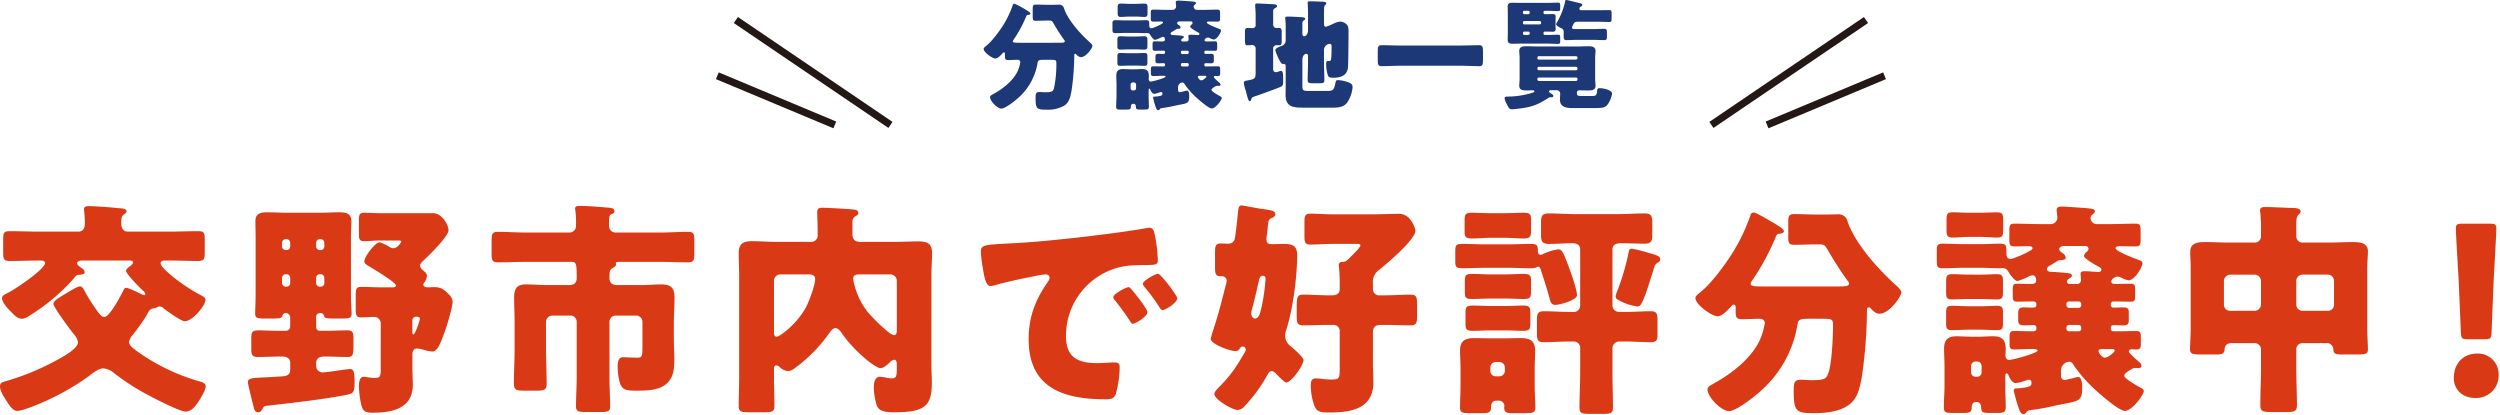
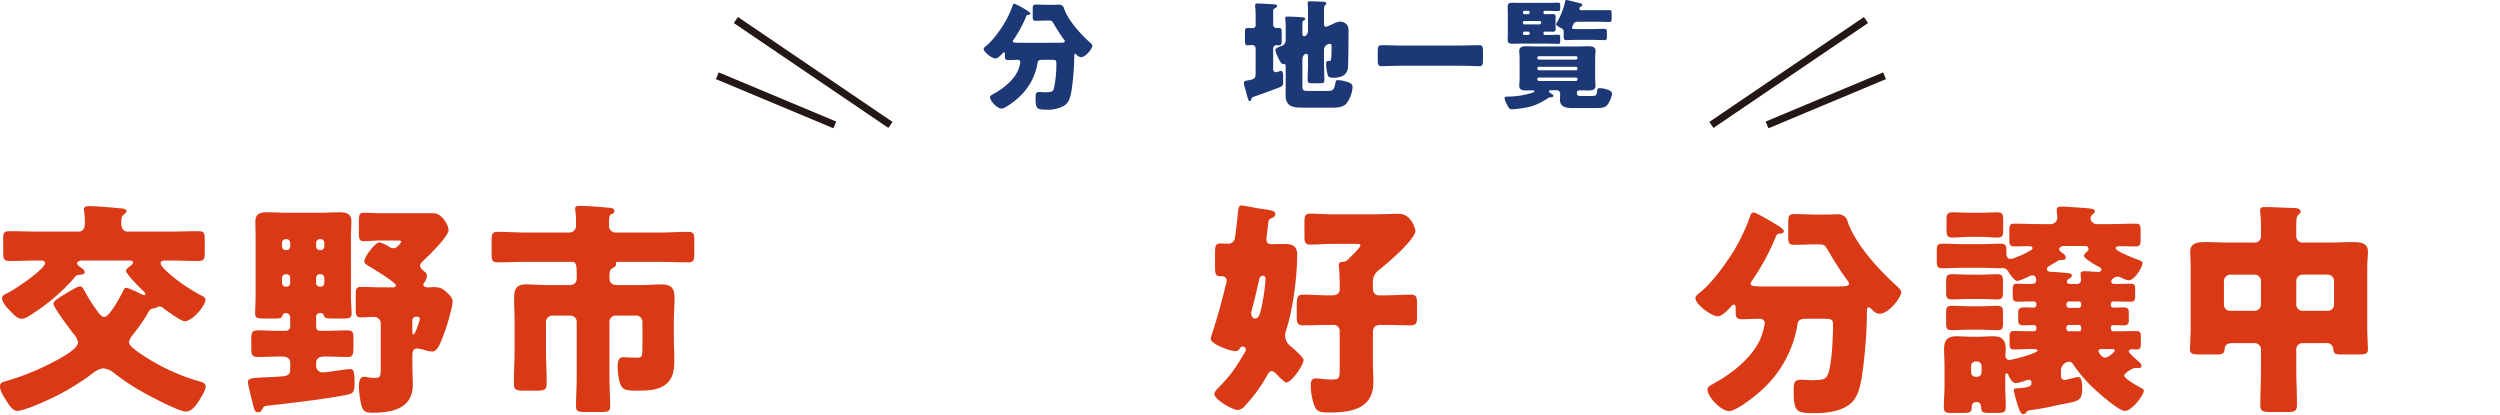
<svg xmlns="http://www.w3.org/2000/svg" id="レイヤー_1" data-name="レイヤー 1" viewBox="0 0 771 128" width="771" height="128" preserveAspectRatio="xMinYMid">
  <defs>
    <style>.cls-1{fill:#da3915;}.cls-2{fill:#1c3876;}.cls-3{fill:#fff;stroke:#231815;stroke-miterlimit:10;stroke-width:2.251px;}</style>
  </defs>
  <path class="cls-1" d="M25.4,80.345c-.562,0-1.614.14-1.614.842,0,.631.983,1.192,1.473,1.543a1.509,1.509,0,0,1,.843,1.263c0,.632-.912.7-1.9.772-.631.07-.982.491-1.4,1.052A59.9,59.9,0,0,1,9.121,97.323a4.915,4.915,0,0,1-2.246.983c-1.262,0-1.964-.562-3.647-2.316-.913-.912-2.6-2.736-2.6-4,0-.912.842-1.193,1.965-1.754,2.666-1.4,11.3-7.3,11.3-9.121,0-.561-.632-.771-1.123-.771h-.631c-3.017,0-6.034.14-9.121.14-1.824,0-2.035-.561-2.035-2.6V73.96c0-2.1.141-2.666,2.035-2.666,3.017,0,6.1.141,9.121.141h12c1.684,0,2.034-1.334,2.034-2.667a28.427,28.427,0,0,0-.21-3.508c0-.21-.07-.491-.07-.631,0-1.052.912-1.052,1.684-1.052,1.684,0,6.525.35,8.349.561.21,0,.491.07.7.07,1.262.07,2.385.14,2.385.982,0,.351-.351.632-.912,1.053-.632.421-.7,1.262-.7,2.666,0,1.333.562,2.526,2.035,2.526H51.988c3.017,0,6.1-.141,9.121-.141,1.894,0,2.035.631,2.035,2.736v3.649c0,2.175-.141,2.806-2.035,2.806-3.017,0-6.1-.14-9.121-.14H50.8c-.562,0-1.263.14-1.263.842,0,.912,2.034,2.666,3.087,3.578a2.966,2.966,0,0,1,.491.421,55.739,55.739,0,0,0,9.4,6.174c.421.281.841.491.841,1.122,0,1.754-4,6.595-6.384,6.595-1.123,0-5.332-3.087-6.385-3.858a1.929,1.929,0,0,0-1.333-.7,1.412,1.412,0,0,0-.772.211,2.668,2.668,0,0,1-1.052.35c-.982.141-1.333.421-2.175,2.105a58.138,58.138,0,0,1-4.28,6.034,5.028,5.028,0,0,0-1.192,2.245c0,1.052,1.543,2.175,2.315,2.736a62.685,62.685,0,0,0,19.083,9.331c.983.281,2.245.492,2.245,1.684,0,1.053-1.262,3.087-1.823,4-.913,1.474-2.316,3.719-4.351,3.719-2.1,0-12.488-5.473-14.874-6.946a70.1,70.1,0,0,1-7.085-4.841,6.155,6.155,0,0,0-3.368-1.543c-1.333,0-2.877,1.122-4.069,2.034a3.812,3.812,0,0,1-.632.491,75.834,75.834,0,0,1-13.541,7.718c-1.754.772-6.665,2.876-8.349,2.876-1.333,0-2.385-1.613-3.017-2.595C1.473,122.792,0,120.757,0,119.143c0-.912.561-1.263,1.4-1.473a78.408,78.408,0,0,0,16.628-6.876c1.614-.912,6.034-3.3,6.034-5.262a5.208,5.208,0,0,0-1.333-2.526c-.982-1.193-6.245-8.278-6.245-9.261s1.4-1.754,4.421-3.578c2.385-1.4,3.087-1.824,3.788-1.824.561,0,.842.351,1.4,1.4a48.858,48.858,0,0,0,2.876,4.7c1.473,2.105,2.175,3.3,3.227,3.3,1.614,0,4.982-6.454,5.754-7.928.21-.491.42-1.052.981-1.052.7,0,4,1.613,4.842,2.034a2.2,2.2,0,0,0,.631.211c.281,0,.421-.07.421-.351a1.454,1.454,0,0,0-.631-.912c-.912-.842-5.332-5.262-5.332-6.244,0-.421.561-.842.841-1.123.421-.28,1.333-.912,1.333-1.473,0-.491-.7-.561-1.052-.561Z" />
  <path class="cls-1" d="M78.832,73.118c0-1.614-.07-3.227-.07-4.841,0-2.6,1.754-2.806,3.859-2.806,1.964,0,3.858.14,5.753.14H98.757c1.895,0,3.789-.14,5.683-.14,2.105,0,3.929.21,3.929,2.806,0,1.614-.14,3.227-.14,4.841V91.009c0,2.034.21,4.841.21,5.683,0,1.4-.7,1.543-3.017,1.543h-1.964c-3.087,0-3.3-.069-3.578-.982a1.089,1.089,0,0,0-1.193-.7A1.125,1.125,0,0,0,97.5,97.674V100.9a1.108,1.108,0,0,0,1.122,1.123h1.544c2.315,0,4.63-.14,6.945-.14,1.754,0,1.9.772,1.9,2.595v1.544c0,3.579-.141,4.069-1.9,4.069-2.315,0-4.63-.14-6.945-.14-1.053,0-2.666.14-2.666,2.035v.912a2.007,2.007,0,0,0,1.964,1.964c.491,0,3.789-.421,4.561-.561.42-.07,3.507-.491,3.928-.491,1.263,0,1.4,1.263,1.4,4.21,0,2.876-.351,3.3-2.316,3.718-6.454,1.333-17.61,2.6-24.415,3.368-1.193.14-1.263.21-1.754,1.122-.281.562-.562.912-1.263.912-.982,0-1.123-.7-1.4-1.683-.281-1.123-1.755-6.876-1.755-7.578,0-1.263,1.123-1.333,6.245-1.543,1.263-.07,2.736-.141,4.49-.281,1.193-.07,2.315-.491,2.315-1.964v-2.175c0-1.614-1.333-1.965-2.6-1.965-2.525,0-4.981.14-7.437.14-1.683,0-1.964-.7-1.964-2.385v-3.3c0-2.176.351-2.526,2.456-2.526,1.333,0,3.3.14,6.384.14h1.824a1.332,1.332,0,0,0,1.333-1.333V97.955a1.348,1.348,0,0,0-1.333-1.4.91.91,0,0,0-.982.631c-.421,1.052-.561,1.052-3.648,1.052H81.638c-2.245,0-2.947-.14-2.947-1.543,0-.983.141-3.929.141-5.683Zm9.542,4A1.106,1.106,0,0,0,89.5,76V74.872a1.108,1.108,0,0,0-1.122-1.122h-.281a1.153,1.153,0,0,0-1.122,1.122V76a1.153,1.153,0,0,0,1.122,1.122Zm-.281,7.437a1.208,1.208,0,0,0-1.122,1.123v1.614a1.153,1.153,0,0,0,1.122,1.122h.281A1.108,1.108,0,0,0,89.5,87.291V85.677a1.152,1.152,0,0,0-1.122-1.123Zm10.8-7.437A1.109,1.109,0,0,0,100.021,76V74.872A1.109,1.109,0,0,0,98.9,73.75h-.28A1.108,1.108,0,0,0,97.5,74.872V76a1.106,1.106,0,0,0,1.122,1.122Zm-.28,7.437A1.152,1.152,0,0,0,97.5,85.677v1.614a1.108,1.108,0,0,0,1.122,1.122h.28a1.109,1.109,0,0,0,1.124-1.122V85.677A1.155,1.155,0,0,0,98.9,84.554Zm22.451,4.07c.351,0,1.053-.071,1.053-.562,0-.982-7.157-5.262-8.35-5.963-.561-.351-1.4-.772-1.4-1.544,0-1.333,3.3-5.823,4.7-5.823a10.57,10.57,0,0,1,2.877,1.333,2.608,2.608,0,0,0,1.4.491c1.193,0,2.385-1.754,2.385-2.035,0-.351-.561-.351-.772-.351H117.49c-2.034,0-3.929.211-5.192.211-1.473,0-1.613-.7-1.613-2.385V68.137c0-1.825.14-2.526,1.613-2.526,1.333,0,3.368.14,5.192.14h16.137c2.6,0,4.7,3.579,4.7,5.262,0,1.824-5.894,7.648-7.437,9.051-.492.491-1.333,1.123-1.333,1.894s.982,1.474,1.473,1.895a1.685,1.685,0,0,1,.632,1.192,3.911,3.911,0,0,1-.7,1.965,1.663,1.663,0,0,0-.421.772c0,.35.421.842,1.333.842.631,0,1.263-.071,1.964-.071,2.175,0,3.017.632,4.491,2.176a3.343,3.343,0,0,1,1.262,2.245c0,1.613-1.754,7.577-2.455,9.4-1.333,3.578-2.175,6.034-3.859,6.034a11.15,11.15,0,0,1-2.736-.562,6.455,6.455,0,0,0-1.965-.35c-1.122,0-1.4.982-1.4,1.964v3.789c0,1.753.14,3.508.14,5.332,0,7.437-6.314,8.7-12.418,8.7-2.456,0-3.087-.562-3.578-2.877a28.337,28.337,0,0,1-.631-5.4c0-.982.21-2.807,1.473-2.807a5.449,5.449,0,0,1,1.122.141c.562.07,1.544.21,2.105.21,1.965,0,2.035-.28,2.035-3.367V99.709a2.008,2.008,0,0,0-1.964-1.965c-1.4,0-2.737.141-4.07.141-1.543,0-1.684-.7-1.684-2.737V91.079c0-1.894.141-2.6,1.684-2.6,2.035,0,4.21.141,6.595.141Zm6.1,13.47c0,.562,0,1.052.351,1.052.491,0,1.964-4.209,1.964-4.84,0-.562-.631-.632-1.052-.632a1.16,1.16,0,0,0-1.263,1.193Z" />
  <path class="cls-1" d="M197.782,87.922c2.034,0,4.139-.211,6.174-.211,2.946,0,4.069,1.053,4.069,4.07,0,2.595-.211,5.121-.211,7.718v4.911c0,2.1.141,4.139.141,6.244,0,3.087-.141,6.034-2.877,8.068-2.385,1.754-6.034,1.754-8.91,1.754-3.3,0-4.42-.281-5.122-2.806a20.392,20.392,0,0,1-.561-4.631c0-1.192.14-2.876,1.684-2.876.21,0,2.947.14,4.42.14s1.543-.561,1.543-3.859V99.288a1.962,1.962,0,0,0-1.964-1.965h-6.244a1.919,1.919,0,0,0-1.965,1.965v17.119c0,2.947.211,5.964.211,8.91,0,1.614-.7,1.754-3.228,1.754H180.8c-2.245,0-3.157-.14-3.157-1.684,0-3.016.21-6.033.21-8.98V99.288a1.919,1.919,0,0,0-1.964-1.965h-5.543a1.962,1.962,0,0,0-1.964,1.965v8.279c0,3.578.21,7.156.21,10.734,0,1.965-.772,2.175-3.157,2.175h-3.789c-2.385,0-3.157-.21-3.157-2.175,0-3.578.211-7.156.211-10.734V99.5c0-2.6-.141-5.192-.141-7.789,0-2.666.842-4,3.648-4,2.246,0,4.421.211,6.6.211h6.735c1.4,0,2.315-.631,2.315-2.105,0-4.139-.07-5.051-1.473-5.051H161.93c-2.806,0-5.683.14-8.49.14-1.613,0-1.824-.7-1.824-2.6v-4c0-2.105.141-2.807,1.965-2.807,2.806,0,5.543.211,8.349.211H175.4a2.046,2.046,0,0,0,2.245-2.175v-.351a29.7,29.7,0,0,0-.21-4.35,1.178,1.178,0,0,1-.071-.491c0-.842.912-.842,1.473-.842,2.386,0,5.754.281,8.139.492.772.069,2.526,0,2.526,1.122,0,.631-.631.842-1.053.982-.631.281-.631,1.474-.631,3.087v.351a2.046,2.046,0,0,0,2.245,2.175h13.751c2.737,0,5.543-.211,8.35-.211,1.824,0,1.964.7,1.964,2.807V78.1c0,2.034-.14,2.806-1.824,2.806-2.877,0-5.683-.14-8.49-.14H190.7c-.28,0-.771,0-.771.421,0,.14.07.21.07.351,0,.561-.632.841-1.053,1.122-.841.491-.982.842-.982,3.087,0,1.544.913,2.175,2.386,2.175Z" />
-   <path class="cls-1" d="M238.692,116.477c0,2.947.141,5.823.141,8.77,0,1.754-.772,1.894-3.368,1.894h-4.42c-2.385,0-3.227-.14-3.227-1.894,0-2.876.14-5.823.14-8.77V85.116c0-2.386-.14-4.771-.14-7.157,0-2.876,1.543-3.578,4.069-3.578s4.981.21,7.507.21h10.454a2.019,2.019,0,0,0,2.315-2.315v-.561c0-2.666-.14-5.823-.14-6.315,0-1.122.631-1.333,1.614-1.333,1.192,0,9.26.422,10.1.632a1.057,1.057,0,0,1,.982.982c0,.491-.421.772-.842.983-.983.561-.983,1.192-.983,2.315v3.157c0,1.614.7,2.455,2.386,2.455h10.594c2.456,0,4.912-.14,7.367-.14,2.6,0,4.21.562,4.21,3.508,0,2.386-.211,4.771-.211,7.157V112.2c0,1.895.14,3.859.14,5.753,0,7.016-1.894,9.191-11.365,9.191-1.895,0-4.7,0-5.543-1.894a18.862,18.862,0,0,1-.982-5.893c0-1.263.28-3.158,1.894-3.158.982,0,2.456.492,3.718.492,1.333,0,1.474-.913,1.474-2.877v-1.4c0-.561-.07-1.473-.772-1.473a2.257,2.257,0,0,0-1.4.841c-.7.632-1.894,1.754-2.877,1.754-1.543,0-8.138-5.192-12.137-11.085-.421-.561-.983-1.263-1.754-1.263-.842,0-1.544,1.052-2.035,1.754a46.931,46.931,0,0,1-10.664,10.734,3.42,3.42,0,0,1-1.9.772,4.176,4.176,0,0,1-2.455-1.122,1.824,1.824,0,0,0-1.123-.632c-.7,0-.772.562-.772,1.193Zm1.965-31.852a1.961,1.961,0,0,0-1.965,1.964v15.856c0,.632.071,1.4.842,1.4.912,0,6.245-3.859,9.121-9.261.912-1.824,2.737-6.595,2.737-8.559,0-1.333-1.333-1.4-2.1-1.4Zm35.922,1.964a2.008,2.008,0,0,0-1.965-1.964h-9.261c-1.052,0-2.245,0-2.245,1.4a19.779,19.779,0,0,0,.842,3.368,21.844,21.844,0,0,0,3.859,7.085c1.052,1.263,6.524,6.876,7.858,6.876.842,0,.912-.842.912-1.544Z" />
-   <path class="cls-1" d="M302.5,77.749c0-2.175.772-2.246,8.49-2.666,1.4-.07,3.017-.141,4.981-.281,8.84-.561,29.187-2.877,37.746-4.49a2.64,2.64,0,0,1,.7-.07c1.263,0,1.473.982,1.754,2.315a49.091,49.091,0,0,1,.912,7.788c0,1.333-.772,1.333-3.789,1.4-3.718.07-6.454,0-10.033,1.263A21.8,21.8,0,0,0,328.743,103.5c0,6.665,3.508,8.489,9.682,8.489,1.754,0,4.07-.211,5.052-.211,1.333,0,1.824.211,1.824,1.544a31.76,31.76,0,0,1-1.193,8.208c-.561,1.4-1.543,1.614-3.017,1.614-12.979,0-23.854-3.368-23.854-18.522,0-7.016,2.1-12.208,6.034-17.891a1.978,1.978,0,0,0,.421-1.052c0-.632-.491-1.052-1.263-1.052a25.059,25.059,0,0,0-3.789.631c-3.718.7-8.559,1.754-12.207,2.806a4.757,4.757,0,0,1-.983.141c-1.473,0-1.964-3.158-2.315-5.332A38.134,38.134,0,0,1,302.5,77.749ZM349.09,89.4c.911,1.052,4.77,5.823,4.77,6.875,0,1.4-3.788,3.578-4.49,3.578-.35,0-.491-.21-1.4-1.614-1.333-2.034-2.736-3.859-4.279-5.823a1.2,1.2,0,0,1-.352-.771c0-.983,3.93-3.088,4.7-3.088C348.388,88.553,348.809,89.044,349.09,89.4Zm13.961,2.595c0,1.4-3.718,3.649-4.49,3.649-.491,0-.842-.632-1.052-.983a54.753,54.753,0,0,0-4.49-6.1,2.2,2.2,0,0,1-.562-1.052c0-.912,3.859-3.087,4.7-3.087C357.93,84.414,363.051,91.079,363.051,91.991Z" />
  <path class="cls-1" d="M396.609,101.954a5,5,0,0,0-.28,1.473,4.161,4.161,0,0,0,1.824,3.438c1.333,1.123,3.859,3.438,3.859,4.139,0,1.614-3.719,6.946-5.332,6.946-.562,0-2.737-2.245-3.228-2.806-.35-.281-.771-.7-1.263-.7-.7,0-1.122.772-1.4,1.333a46.777,46.777,0,0,1-6.806,9.332,3.186,3.186,0,0,1-2.314,1.333c-1.544,0-7.157-3.228-7.157-4.912,0-.7.842-1.543,1.333-2.034,3.929-4,5.262-6.1,8.069-10.875a1.475,1.475,0,0,0,.28-.772.943.943,0,0,0-.912-.982c-.632,0-.912.561-1.123.912a1.536,1.536,0,0,1-1.192.491c-1.754,0-7.578-2.175-7.578-3.789,0-.21.491-1.823.632-2.314,1.544-4.351,3.648-12.769,4-14.243a6.032,6.032,0,0,0,.281-1.263,1.4,1.4,0,0,0-1.263-1.473H376.4c-1.543,0-1.683-.842-1.683-2.807v-4.42c0-2.105.14-2.876,1.823-2.876.7,0,1.895.07,2.456.07a1.97,1.97,0,0,0,1.754-1.333c.211-.632.842-6.174.913-7.156.28-2.666.35-3.3,1.192-3.3.631,0,5.052.912,6.244,1.052,3.3.421,4.21.7,4.21,1.614,0,.632-.562.982-1.053,1.193-.982.421-1.052.631-1.262,2.6-.071.771-.141,1.754-.351,3.087a3.42,3.42,0,0,0-.07.842c0,1.333.631,1.543,1.824,1.543,1.122,0,2.245-.07,3.437-.07,2.6,0,4.21.421,4.21,3.438C400.047,85.326,398.714,95.64,396.609,101.954Zm-7.156-16.909c-.912,0-1.122.983-1.263,1.754-.631,2.877-1.333,5.824-2.105,8.7a3.186,3.186,0,0,0-.21,1.123c0,.631.351,1.613,1.123,1.613,1.4,0,1.683-2.034,1.964-3.087a58.374,58.374,0,0,0,1.333-9.12C390.3,85.466,390.084,85.045,389.453,85.045Zm37.676,6.034c2.666,0,5.262-.21,7.858-.21,1.894,0,2.034.841,2.034,2.946v3.579c0,2.1-.14,2.946-1.964,2.946-2.666,0-5.262-.14-7.928-.14h-1.053c-1.683,0-2.666.421-2.666,2.315V112.2c0,1.895.141,3.789.141,5.683,0,8.279-6.947,9.331-13.612,9.331-2.805,0-3.858-.28-4.56-2.034a18,18,0,0,1-1.122-6.385c0-1.192.21-2.1,1.613-2.1a14.786,14.786,0,0,1,1.754.14,21.859,21.859,0,0,0,3.018.21c2.455,0,2.525-.35,2.525-3.788V102.375a1.931,1.931,0,0,0-2.175-2.175H409.8c-2.6,0-5.263.14-7.859.14-1.894,0-2.034-.841-2.034-2.946V95.569c0-3.859,0-4.7,2.034-4.7,2.6,0,5.262.21,7.859.21h1.052c1.262,0,2.315-.491,2.315-1.894V87.5c0-1.543-.07-3.508-.21-4.981a2.4,2.4,0,0,1-.07-.7c0-.842.491-1.052,1.262-1.052.913,0,1.263-.421,2.737-1.9.491-.491,2.666-2.6,2.666-3.157,0-.491-.351-.491-1.965-.491h-6.595c-2.386,0-4.7.211-6.876.211-1.613,0-1.824-.7-1.824-2.6V68.628c0-1.964.141-2.736,1.824-2.736,2.106,0,4.49.21,6.876.21h11.927c2.736,0,5.4-.14,8.139-.14a4.354,4.354,0,0,1,3.929,1.824,7.886,7.886,0,0,1,1.543,3.3c0,2.807-8.91,10.314-11.3,12.209a4.523,4.523,0,0,0-1.824,4.069v1.754a1.907,1.907,0,0,0,2.175,1.964Z" />
-   <path class="cls-1" d="M479.679,94.026c-1.193,0-1.473-.842-1.754-1.824-.842-3.228-1.684-5.683-2.666-8.77-.14-.492-.351-1.193-.912-1.193a1.038,1.038,0,0,0-.631.281,5.637,5.637,0,0,1-1.895.21c-2.245,0-4.49-.14-6.805-.14H458.14c-2.385,0-4.771.14-7.086.14-1.965,0-2.245-.421-2.245-2.035V77.468c0-1.824.28-2.245,2.174-2.245,2.386,0,4.772.14,7.157.14h6.876c2.385,0,4.7-.14,7.015-.14,1.615,0,2.245.211,2.245,1.894v.351c0,.772.421,1.123.843,1.123a2.2,2.2,0,0,0,.842-.281,15.569,15.569,0,0,1,4.56-1.4c1.193,0,1.614.842,3.438,5.823.631,1.614,2.385,6.735,2.385,8.279C486.344,92.623,480.942,94.026,479.679,94.026Zm-9.541,33.4H466.56c-1.685,0-2.667-.14-2.667-1.754,0-.14.07-.351.07-.491a1.707,1.707,0,0,0-1.754-1.614h-.7c-1.4,0-1.684,1.123-1.684,2.245,0,1.474-1.123,1.614-2.526,1.614h-3.649c-2.666,0-3.367-.14-3.367-1.754,0-2.175.14-4.42.14-6.6V113.53c0-1.894-.14-3.859-.14-5.4,0-3.017,1.543-3.859,4.35-3.859,1.754,0,3.508.07,5.262.07h4c1.684,0,3.438-.07,5.122-.07,2.877,0,4.42.842,4.42,3.929,0,1.684-.14,3.438-.14,5.332v5.543c0,2.315.21,4.841.21,6.525S472.733,127.422,470.138,127.422Zm2.034-56.479c0,1.965-.21,2.6-2.316,2.6-1.753,0-3.788-.21-5.963-.21h-4c-2.105,0-4.139.21-5.893.21-1.824,0-2.315-.421-2.315-1.894V67.926c0-1.824.28-2.315,2.315-2.315,1.754,0,3.788.14,5.893.14h4c2.175,0,4.21-.14,5.963-.14,2.106,0,2.316.561,2.316,2.386Zm0,18.733c0,2.034-.21,2.526-2.316,2.526-1.753,0-3.858-.14-5.893-.14h-4.069c-2.035,0-4.07.14-5.824.14-1.964,0-2.314-.351-2.314-2.035V86.8c0-1.824.21-2.315,2.245-2.315,1.964,0,3.929.141,5.893.141h4.069c2.035,0,4.069-.141,5.893-.141,2.106,0,2.316.561,2.316,2.315Zm-.21,9.892c0,1.965-.211,2.456-2.245,2.456-1.824,0-3.719-.14-5.754-.14h-4c-2.034,0-3.929.14-5.753.14-1.965,0-2.245-.421-2.245-2.245V96.622c0-1.894.211-2.386,2.245-2.386,1.613,0,3.648.14,5.753.14h4c2.1,0,4.14-.14,5.754-.14,2.034,0,2.245.561,2.245,2.386ZM464.1,113.32a1.708,1.708,0,0,0-1.684-1.684H461.3a1.708,1.708,0,0,0-1.684,1.684v1.052a1.663,1.663,0,0,0,1.684,1.684h1.123a1.708,1.708,0,0,0,1.684-1.684Zm47.077-10.033c0,1.684-.421,2.245-2.1,2.245-2.6,0-5.192-.21-7.788-.21h-2.034a2.1,2.1,0,0,0-1.965,1.894v7.577c0,3.579.141,7.227.141,10.875,0,1.824-.7,1.964-3.087,1.964H490.2c-2.315,0-3.087-.14-3.087-1.894,0-3.648.21-7.3.21-10.945v-7.577a1.947,1.947,0,0,0-1.964-1.894h-1.473c-2.6,0-5.192.21-7.859.21-1.683,0-2.034-.7-2.034-2.455V98.586c0-1.894.351-2.6,2.105-2.6,2.6,0,5.192.211,7.788.211h1.683a1.926,1.926,0,0,0,1.754-1.965V76.977c0-1.474-1.052-1.964-2.385-1.964-2.385,0-4.771.21-7.156.21-2.105,0-2.526-.7-2.526-2.666V68.628c0-2.035.35-2.806,2.386-2.806,2.666,0,5.332.21,8,.21h13.541c2.666,0,5.332-.21,8-.21,2.174,0,2.385.842,2.385,3.087v3.157c0,2.245-.211,3.087-2.385,3.087-2.386,0-4.841-.14-7.3-.14-1.333,0-2.6.35-2.6,1.964v17.33a2.037,2.037,0,0,0,1.9,1.894h2.1c2.6,0,5.263-.211,7.929-.211,1.683,0,1.964.842,1.964,2.666Zm.211-22.381a2.36,2.36,0,0,0-1.194,1.473c-.491,1.4-2.666,8.981-3.858,11.016-.351.561-.562,1.122-1.333,1.122a15.987,15.987,0,0,1-6.315-2.245,1.152,1.152,0,0,1-.421-.982A10.005,10.005,0,0,1,498.9,89.4a73.042,73.042,0,0,0,3.368-11.577c.14-.7.21-1.123,1.052-1.123a48.334,48.334,0,0,1,5.472,1.4c2.246.631,3.227.912,3.227,1.894A1,1,0,0,1,511.392,80.906Z" />
  <path class="cls-1" d="M566.3,88.343c3.016,0,3.929-.07,3.929-.912a1.388,1.388,0,0,0-.421-.842,103.487,103.487,0,0,1-6.105-9.472c-.912-1.473-1.052-1.754-2.806-1.754h-.561c-2.315,0-4.631.14-6.946.14-1.754,0-1.894-.561-1.894-2.595v-4.28c0-2.175.21-2.6,2.105-2.6,2.245,0,4.49.14,6.735.14H563c1.263,0,2.525-.07,3.719-.07a2.84,2.84,0,0,1,3.087,2.245c2.384,7.016,9.822,15.085,15.154,19.856.561.491,1.4,1.333,1.4,1.964,0,1.333-3.719,6.595-6.735,6.595-1.123,0-1.895-.842-2.666-1.614-.141-.14-.281-.351-.562-.351-.561,0-.631.492-.631.983a145.16,145.16,0,0,1-1.614,20.7c-.632,3.368-1.333,6.806-4.42,8.7-2.947,1.894-7.016,2.245-10.383,2.245-5.614,0-6.174-.631-6.174-7.227,0-2.595.491-3.087,2.384-3.087.7,0,2.527.141,3.018.141,4,0,4.7-.351,5.332-2.315,1.053-3.158,1.4-11.086,1.4-14.664,0-1.964-.421-1.964-3.859-1.964h-4.139c-1.755,0-2.736.21-2.947,1.613a34.647,34.647,0,0,1-11.015,20.347c-1.753,1.684-7.858,6.525-10.1,6.525-2.455,0-6.665-4.42-6.665-6.666,0-.842.982-1.333,1.824-1.753a1.452,1.452,0,0,1,.421-.281c5.473-3.017,11.717-7.928,14.172-13.822a22.125,22.125,0,0,0,1.264-4.56c0-1.053-.773-1.4-1.685-1.4-1.754,0-3.578.14-5.332.14-1.543,0-1.964-.491-1.964-2.035V95.5c0-.982,0-1.543-.561-1.543a1.038,1.038,0,0,0-.842.561c-.912.982-2.737,3.017-4.14,3.017-1.894,0-6.876-3.648-6.876-5.613,0-.7.773-1.123,1.193-1.544,3.648-2.736,8.49-9.4,10.875-13.4a58.112,58.112,0,0,0,4.911-10.594,1,1,0,0,1,1.052-.842c.7,0,5.4,2.806,6.455,3.438.631.351,2.806,1.613,2.806,2.315,0,.631-.912.772-1.4.772-.562.07-.773.14-1.194,1.192a72.689,72.689,0,0,1-7.3,13.4,1.461,1.461,0,0,0-.351.842c0,.842,1.123.842,5.332.842Z" />
  <path class="cls-1" d="M655.114,115.846c0,.912,3.929,3.087,4.771,3.578.7.35,1.263.631,1.263,1.122,0,1.263-3.648,6.174-5.823,6.174-1.894,0-8.068-5.472-9.612-6.946a44.129,44.129,0,0,1-6.1-7.016c-.351-.631-.7-1.192-1.544-1.192a2.7,2.7,0,0,0-2.455,2.6v1.964a1.113,1.113,0,0,0,1.193,1.053c.21,0,2.877-.632,3.3-.772a3.513,3.513,0,0,1,.841-.14c1.193,0,1.193,2.666,1.193,3.507,0,4.351-1.4,3.859-8.069,5.263a71.894,71.894,0,0,1-7.577,1.4c-1.052.14-1.192.21-1.544.7a1.119,1.119,0,0,1-.982.562c-.49,0-.842-.421-1.192-1.263a47.209,47.209,0,0,1-1.754-6.034c0-.421.35-.632.912-.632a19.21,19.21,0,0,0,2.666-.28c1.333-.211,1.894-.561,1.894-1.193v-.421a.765.765,0,0,0-.7-.772,4.719,4.719,0,0,0-1.333.351,13.66,13.66,0,0,1-2.806.7c-.982,0-1.753-1.333-2.105-2.105-.07-.281-.351-.912-.7-.912-.421,0-.421.842-.421,1.193V119c0,2.315.141,4.42.141,6.525,0,1.683-.632,1.824-2.737,1.824H613.72c-2.455,0-2.666-.211-2.737-1.824-.069-.912-.491-1.544-1.4-1.544-1.474,0-1.474,1.053-1.544,2.105-.07,1.122-.912,1.263-2.456,1.263h-3.718c-1.754,0-2.385-.141-2.385-1.824,0-2.175.21-4.35.21-6.525v-5.964c0-1.754-.14-4-.14-5.4,0-2.806,1.122-3.929,3.858-3.929,1.544,0,3.157.14,4.7.14H610c1.543,0,3.087-.14,4.63-.14,2.947,0,3.93,1.193,3.93,4.139,0,.562-.071,1.123-.071,1.755,0,.771.351,1.4,1.193,1.4,1.052,0,8.7-2.1,8.7-2.876,0-.421-.912-.491-1.194-.491h-.912c-1.754,0-3.437.14-5.191.14-1.053,0-1.333-.491-1.333-1.543v-2.245c0-1.333.141-1.9,1.4-1.9,1.684,0,3.438.071,5.121.071h.983a.779.779,0,0,0,.771-.772v-.351a.756.756,0,0,0-.842-.772c-1.051,0-2.034.07-3.016.07-1.4,0-1.754-.491-1.754-1.543V96.622c0-1.193.21-1.825,1.754-1.825.982,0,1.965.071,2.946.071.632,0,.912-.351.912-.772v-.351a.777.777,0,0,0-.771-.771h-.912c-1.9,0-3.158.069-4,.069-1.614,0-1.614-.35-1.614-2.806V89.4c0-1.193.071-1.895,1.193-1.895,1.473,0,2.946.07,4.42.07.841,0,1.614-.14,1.614-1.122,0-.7-.281-1.544-1.053-1.544a3.07,3.07,0,0,0-1.473.491,20.511,20.511,0,0,1-3.228,1.263c-.842,0-2.1-1.754-2.525-2.386-.492-.841-.842-1.613-2.246-1.613-.28,0-.561.07-.771.07-1.614,0-3.648-.14-5.684-.14H605.16c-2.034,0-4,.14-6.033.14-1.684,0-1.824-.561-1.824-2.456V77.468c0-1.824.14-2.315,1.894-2.315,2.034,0,4,.14,5.963.14h5.823c1.965,0,3.93-.14,5.894-.14,1.894,0,1.894.7,1.894,2.455,0,.842,0,2.246,1.193,2.246a3.462,3.462,0,0,0,1.193-.281,28.432,28.432,0,0,0,5.262-2.456c.28-.21.421-.421.421-.561,0-.491-.631-.631-1.053-.631-1.473,0-2.946.07-4.42.07-1.543,0-1.683-.492-1.683-2.245v-2.6c0-1.684.14-2.175,1.683-2.175,2.527,0,5.122.14,7.718.14h3.368a2.036,2.036,0,0,0,2.034-2.035c0-.42-.21-1.964-.21-2.315,0-1.052.982-1.052,1.684-1.052,1.052,0,5.683.35,6.875.421,1.965.21,3.227.21,3.227,1.052,0,.491-.42.7-.771.982a1.5,1.5,0,0,0-.562,1.193,1.927,1.927,0,0,0,1.965,1.754h4.07c2.6,0,5.191-.14,7.717-.14,1.543,0,1.684.491,1.684,2.175V73.82c0,1.614-.141,2.175-1.544,2.175-1.613,0-3.648-.07-5.051-.07-.421,0-1.123.14-1.123.631,0,.982,6.315,3.3,7.367,3.718.421.141.913.351.913.842,0,1.4-2.457,5.333-4.281,5.333a7.706,7.706,0,0,1-2.315-.843,2.482,2.482,0,0,0-1.193-.28c-.7,0-1.824.772-1.824,1.473,0,.632.562.772,1.123.772,1.614,0,3.3-.07,4.981-.07,1.123,0,1.263.631,1.263,1.824v1.754c0,1.263-.07,1.964-1.193,1.964-1.543,0-3.087-.069-4.63-.069h-.912a.778.778,0,0,0-.772.771V94.1c0,.561.421.772.912.772.982,0,1.965-.071,2.877-.071,1.4,0,1.754.422,1.754,1.474v2.6c0,.982-.351,1.473-1.614,1.473-1.052,0-2.105-.07-3.088-.07-.42,0-.841.21-.841.7v.421a.78.78,0,0,0,.772.772h.982c2.035,0,4.139-.071,6.174-.071,1.193,0,1.333.632,1.333,1.824v2.316c0,1.122-.281,1.543-1.473,1.543-.421,0-.983-.07-1.333-.07-.492,0-.912.281-.912.7s2.385,2.526,2.877,2.946c.35.281,1.051.913,1.051,1.474s-.631.7-1.051.7a7.38,7.38,0,0,0-.773-.07,2.368,2.368,0,0,0-1.192.351C656.8,114.162,655.114,115.144,655.114,115.846ZM610.7,84.7c1.895,0,3.789-.141,5.052-.141,1.824,0,1.964.562,1.964,2.316v3.087c0,1.824-.14,2.385-1.964,2.385-1.263,0-3.087-.14-5.052-.14H607.2c-2.035,0-3.789.14-5.051.14-1.825,0-1.965-.561-1.965-2.315V87.08c0-1.964.14-2.526,1.965-2.526,1.4,0,3.157.141,5.051.141Zm0,9.752c1.965,0,3.859-.14,5.052-.14,1.824,0,1.964.561,1.964,2.174v3.087c0,1.825-.14,2.245-1.964,2.245-1.4,0-3.087-.14-5.052-.14H607.2c-1.894,0-3.578.14-5.051.14-1.825,0-1.965-.491-1.965-2.245V96.552c0-1.684.14-2.245,1.965-2.245,1.262,0,3.086.14,5.051.14Zm0-28.836c1.965,0,3.649-.14,5.052-.14,1.824,0,2.034.561,2.034,2.385v3.157c0,1.755-.28,2.245-1.964,2.245-1.333,0-3.087-.21-5.122-.21h-3.3c-2.034,0-3.788.21-5.121.21-1.683,0-1.965-.561-1.965-2.245V67.646c0-1.684.282-2.175,2.035-2.175,1.543,0,3.158.14,5.051.14Zm-.912,50.585a1.349,1.349,0,0,0,1.333-1.4V112.9a1.349,1.349,0,0,0-1.333-1.4h-.562a1.349,1.349,0,0,0-1.333,1.4v1.894a1.349,1.349,0,0,0,1.333,1.4Zm30.94-28.625a1.157,1.157,0,0,0,1.053-1.193c0-.491-.14-1.613-.14-1.964,0-.772.7-.772,1.333-.772,1.262,0,3.3.211,4.21.211.561,0,.912-.281.912-.7s-.492-.7-.842-.912c-.773-.351-4.561-2.526-4.561-3.3a2.146,2.146,0,0,1,.842-1.262c.351-.351.562-.562.562-.983a.936.936,0,0,0-.983-.842h-6.595c-.631,0-1.473.351-1.473,1.053,0,.421.7.912,1.122,1.193a1.947,1.947,0,0,1,.912,1.333c0,.7-.842.772-1.684.772a1.825,1.825,0,0,0-.982.35c-.421.281-.912.561-1.964,1.193-.491.28-1.193.631-1.193,1.263,0,.7.842.842,1.683.842.562,0,4.491.28,5.052.42.421.071.983.211.983.7,0,.281-.21.562-.913.983a1.121,1.121,0,0,0-.631.912c0,.491.491.7.912.7Zm.351,7.367a.8.8,0,0,0,.772-.842v-.351a.778.778,0,0,0-.772-.771h-3.017a.778.778,0,0,0-.771.771V94.1a.836.836,0,0,0,.771.842Zm.772,6.034a.779.779,0,0,0-.772-.772h-3.017a.779.779,0,0,0-.771.772v.421a.779.779,0,0,0,.771.772h3.017a.737.737,0,0,0,.772-.772Zm6.245,6.665c-.421,0-.912.14-.912.7,0,.281.912,1.965,2.034,1.965a3.958,3.958,0,0,0,2.035-1.123c.35-.28.912-.7.912-1.122,0-.281-.352-.351-.562-.421Z" />
  <path class="cls-1" d="M710.134,105.812a1.919,1.919,0,0,0-1.965,1.965V113.6c0,3.788.211,7.506.211,11.3,0,1.965-.773,2.175-3.3,2.175h-4.631c-2.385,0-3.367-.14-3.367-2.034,0-3.859.21-7.648.21-11.436v-5.824a1.962,1.962,0,0,0-1.964-1.965h-7.017c-1.333,0-2.174.562-2.245,1.895-.139,1.4-.63,1.614-2.736,1.614h-4.49c-2.526,0-3.438-.141-3.438-1.614,0-1.193.211-4.42.211-6.735V82.66c0-1.754-.14-3.438-.14-5.052,0-2.876,2.666-2.946,4.84-2.946,2.316,0,4.561.14,6.876.14h7.928a1.94,1.94,0,0,0,2.175-2.105V71.435a53.331,53.331,0,0,0-.21-5.824,2.391,2.391,0,0,1-.07-.7c0-.983.771-1.053,1.473-1.053,2.876,0,5.824.21,8.63.281.7,0,2.385.07,2.385,1.052,0,.491-.28.7-.7,1.053-.562.561-.632,1.754-.632,3.016v3.368a1.982,1.982,0,0,0,2.245,2.175h8.139c2.245,0,4.56-.14,6.876-.14,2.1,0,4.841.07,4.841,2.876,0,1.544-.211,3.157-.211,5.122v18.312c0,2.315.211,5.542.211,6.735,0,1.473-.772,1.614-3.3,1.614h-4.14c-2.525,0-3.087-.071-3.227-1.544a2.014,2.014,0,0,0-2.315-1.965ZM685.858,93.886a1.878,1.878,0,0,0,1.964,1.964h7.508a1.961,1.961,0,0,0,1.964-1.964V86.659A2.007,2.007,0,0,0,695.33,84.7h-7.508a2.007,2.007,0,0,0-1.964,1.964Zm33.957-7.227a1.959,1.959,0,0,0-1.963-1.964h-7.718a1.96,1.96,0,0,0-1.965,1.964v7.227a1.918,1.918,0,0,0,1.965,1.964h7.718a1.877,1.877,0,0,0,1.963-1.964Z" />
-   <path class="cls-1" d="M770.577,115.5a6.9,6.9,0,0,1-7.3,7.226c-3.789,0-6.525-2.526-6.525-6.174,0-4.139,2.6-7.507,7.226-7.507A6.343,6.343,0,0,1,770.577,115.5Zm-9.472-10.875c-1.823,0-2.1-.281-2.174-2.105l-.7-16.628c-.28-4.349-.841-14.032-.841-15.435,0-1.193.421-1.473,1.964-1.473h8.559c1.544,0,1.965.28,1.965,1.473,0,1.4-.562,11.015-.842,16.277l-.632,15.786c-.07,1.824-.35,2.105-2.174,2.105Z" />
  <path class="cls-2" d="M326.309,13.189c1.592,0,2.074-.037,2.074-.481a.73.73,0,0,0-.222-.445,54.426,54.426,0,0,1-3.223-5c-.482-.778-.556-.926-1.482-.926h-.3c-1.222,0-2.445.074-3.667.074-.927,0-1-.3-1-1.37V2.778c0-1.148.112-1.37,1.112-1.37,1.185,0,2.371.074,3.556.074h1.408c.667,0,1.334-.037,1.964-.037a1.5,1.5,0,0,1,1.63,1.185c1.259,3.705,5.187,7.966,8,10.485.3.26.741.7.741,1.037,0,.7-1.964,3.483-3.556,3.483a2.113,2.113,0,0,1-1.408-.852c-.074-.074-.148-.185-.3-.185-.3,0-.334.259-.334.518a76.638,76.638,0,0,1-.852,10.929c-.333,1.779-.7,3.594-2.334,4.595a10.432,10.432,0,0,1-5.483,1.185c-2.964,0-3.261-.333-3.261-3.816,0-1.371.26-1.63,1.26-1.63.371,0,1.334.074,1.593.074,2.112,0,2.482-.185,2.816-1.223a35.251,35.251,0,0,0,.741-7.743c0-1.037-.223-1.037-2.038-1.037h-2.186c-.926,0-1.445.111-1.556.852a18.289,18.289,0,0,1-5.817,10.744c-.925.89-4.149,3.446-5.335,3.446-1.3,0-3.519-2.334-3.519-3.52,0-.445.519-.7.963-.926a.788.788,0,0,1,.222-.148c2.891-1.593,6.188-4.187,7.484-7.3a11.686,11.686,0,0,0,.667-2.408c0-.556-.407-.741-.889-.741-.926,0-1.89.074-2.816.074-.815,0-1.037-.259-1.037-1.074v-.482c0-.518,0-.815-.3-.815a.549.549,0,0,0-.445.3c-.482.518-1.445,1.592-2.186,1.592-1,0-3.631-1.926-3.631-2.963,0-.371.408-.593.63-.815,1.927-1.445,4.483-4.965,5.743-7.076a30.733,30.733,0,0,0,2.593-5.595.53.53,0,0,1,.556-.445,23.818,23.818,0,0,1,3.408,1.816c.334.185,1.482.852,1.482,1.223,0,.333-.481.407-.741.407-.3.037-.407.074-.629.63a38.477,38.477,0,0,1-3.854,7.076.769.769,0,0,0-.185.445c0,.444.593.444,2.816.444Z" />
-   <path class="cls-2" d="M373.608,27.712c0,.482,2.076,1.63,2.52,1.89.371.185.667.333.667.592,0,.667-1.927,3.261-3.075,3.261-1,0-4.261-2.89-5.076-3.668a23.335,23.335,0,0,1-3.223-3.7c-.185-.333-.371-.63-.815-.63a1.424,1.424,0,0,0-1.3,1.371V27.86a.587.587,0,0,0,.63.556c.111,0,1.519-.333,1.741-.408a1.923,1.923,0,0,1,.445-.073c.63,0,.63,1.407.63,1.852,0,2.3-.741,2.038-4.261,2.778a38,38,0,0,1-4,.742c-.556.073-.63.11-.815.37a.592.592,0,0,1-.519.3c-.259,0-.444-.222-.63-.666a25.03,25.03,0,0,1-.926-3.187c0-.222.186-.333.482-.333a10.154,10.154,0,0,0,1.408-.148c.7-.112,1-.3,1-.63v-.222a.4.4,0,0,0-.37-.408,2.487,2.487,0,0,0-.7.185,7.235,7.235,0,0,1-1.481.371c-.519,0-.927-.7-1.112-1.112-.037-.148-.185-.481-.37-.481-.223,0-.223.444-.223.63v1.407c0,1.223.075,2.334.075,3.446,0,.889-.334.963-1.446.963H351.75c-1.3,0-1.408-.111-1.445-.963-.037-.482-.259-.815-.741-.815-.778,0-.778.555-.815,1.111-.037.593-.481.667-1.3.667h-1.964c-.927,0-1.26-.074-1.26-.963,0-1.149.111-2.3.111-3.446V26.23c0-.926-.073-2.111-.073-2.853,0-1.481.592-2.074,2.037-2.074.815,0,1.667.074,2.482.074h1c.815,0,1.63-.074,2.445-.074,1.556,0,2.075.63,2.075,2.186,0,.3-.037.593-.037.926,0,.407.185.741.629.741.556,0,4.594-1.112,4.594-1.519,0-.222-.481-.26-.63-.26h-.481c-.926,0-1.816.075-2.742.075-.556,0-.7-.26-.7-.815V21.451c0-.7.073-1,.74-1,.889,0,1.816.037,2.7.037h.518a.412.412,0,0,0,.408-.408V19.9a.4.4,0,0,0-.445-.408c-.555,0-1.074.037-1.592.037-.742,0-.927-.259-.927-.815V17.561c0-.63.111-.963.927-.963.518,0,1.037.037,1.555.037.334,0,.482-.185.482-.408v-.185a.412.412,0,0,0-.408-.408h-.481c-1,0-1.668.037-2.112.037-.852,0-.852-.185-.852-1.482v-.444c0-.63.037-1,.63-1,.778,0,1.556.037,2.334.037.444,0,.852-.074.852-.593,0-.371-.148-.815-.556-.815a1.62,1.62,0,0,0-.778.259,10.815,10.815,0,0,1-1.7.667c-.444,0-1.111-.926-1.334-1.259-.259-.445-.444-.853-1.185-.853-.149,0-.3.037-.408.037-.852,0-1.926-.074-3-.074H347.23c-1.074,0-2.111.074-3.186.074-.889,0-.963-.3-.963-1.3V7.447c0-.964.074-1.223,1-1.223,1.074,0,2.112.074,3.149.074h3.075c1.038,0,2.075-.074,3.112-.074,1,0,1,.371,1,1.3,0,.444,0,1.185.63,1.185a1.819,1.819,0,0,0,.63-.148,14.989,14.989,0,0,0,2.779-1.3c.148-.111.222-.222.222-.3,0-.259-.333-.334-.555-.334-.779,0-1.557.037-2.334.037-.816,0-.89-.259-.89-1.185V4.112c0-.889.074-1.148.89-1.148,1.333,0,2.7.074,4.075.074h1.778a1.075,1.075,0,0,0,1.074-1.075c0-.222-.111-1.037-.111-1.222,0-.556.519-.556.89-.556.555,0,3,.186,3.63.222,1.038.112,1.7.112,1.7.556,0,.26-.223.37-.408.519a.793.793,0,0,0-.3.63,1.018,1.018,0,0,0,1.038.926h2.149c1.371,0,2.741-.074,4.075-.074.815,0,.889.259.889,1.148V5.52c0,.852-.074,1.148-.815,1.148-.852,0-1.926-.037-2.668-.037-.222,0-.592.075-.592.334,0,.519,3.334,1.741,3.89,1.964.222.073.481.185.481.444,0,.741-1.3,2.816-2.26,2.816a4.05,4.05,0,0,1-1.222-.445,1.308,1.308,0,0,0-.63-.148c-.37,0-.963.407-.963.778,0,.334.3.408.593.408.852,0,1.741-.037,2.63-.037.593,0,.667.333.667.963v.926c0,.667-.037,1.037-.63,1.037-.815,0-1.63-.037-2.445-.037h-.482a.411.411,0,0,0-.407.408v.185c0,.3.222.408.481.408.519,0,1.038-.037,1.519-.037.742,0,.927.222.927.777v1.372c0,.518-.185.777-.852.777-.556,0-1.112-.037-1.631-.037-.222,0-.444.112-.444.371v.222a.411.411,0,0,0,.407.408h.519c1.074,0,2.186-.037,3.26-.037.63,0,.7.333.7.963v1.223c0,.592-.148.815-.778.815-.222,0-.518-.037-.7-.037-.259,0-.481.148-.481.37s1.259,1.334,1.519,1.556c.185.148.555.482.555.778s-.333.371-.555.371a3.883,3.883,0,0,0-.408-.037,1.254,1.254,0,0,0-.63.185C374.5,26.823,373.608,27.342,373.608,27.712ZM350.157,11.263c1,0,2-.075,2.668-.075.963,0,1.037.3,1.037,1.223v1.63c0,.963-.074,1.26-1.037,1.26-.667,0-1.631-.074-2.668-.074h-1.852c-1.075,0-2,.074-2.668.074-.963,0-1.037-.3-1.037-1.223V12.522c0-1.037.074-1.334,1.037-1.334.741,0,1.667.075,2.668.075Zm0,5.15c1.037,0,2.038-.075,2.668-.075.963,0,1.037.3,1.037,1.149v1.63c0,.963-.074,1.185-1.037,1.185-.742,0-1.631-.073-2.668-.073h-1.852c-1,0-1.89.073-2.668.073-.963,0-1.037-.259-1.037-1.185V17.524c0-.889.074-1.186,1.037-1.186.667,0,1.63.075,2.668.075Zm0-15.227c1.037,0,1.926-.075,2.668-.075.963,0,1.074.3,1.074,1.26V4.038c0,.926-.148,1.186-1.038,1.186-.7,0-1.63-.111-2.7-.111h-1.741c-1.075,0-2,.111-2.7.111-.889,0-1.037-.3-1.037-1.186V2.26c0-.889.148-1.149,1.074-1.149.815,0,1.668.075,2.668.075ZM349.675,27.9a.712.712,0,0,0,.7-.741v-1a.712.712,0,0,0-.7-.741h-.3a.713.713,0,0,0-.7.741v1a.712.712,0,0,0,.7.741Zm16.339-15.115a.611.611,0,0,0,.555-.63c0-.259-.074-.852-.074-1.038,0-.407.371-.407.7-.407.667,0,1.741.111,2.223.111.3,0,.482-.148.482-.37s-.259-.371-.445-.482c-.407-.185-2.408-1.334-2.408-1.741a1.131,1.131,0,0,1,.445-.667c.185-.185.3-.3.3-.519a.493.493,0,0,0-.519-.444h-3.482c-.333,0-.778.185-.778.555,0,.223.37.482.592.63a1.029,1.029,0,0,1,.482.7c0,.37-.444.408-.889.408a.971.971,0,0,0-.519.185c-.222.148-.481.3-1.037.63-.259.148-.63.333-.63.667,0,.37.445.444.889.444.3,0,2.371.148,2.668.223.222.036.518.11.518.37,0,.148-.11.3-.481.519-.222.148-.334.3-.334.481,0,.259.26.371.482.371Zm.185,3.89a.421.421,0,0,0,.407-.445v-.185a.411.411,0,0,0-.407-.408h-1.593a.412.412,0,0,0-.408.408v.185a.442.442,0,0,0,.408.445Zm.407,3.186a.411.411,0,0,0-.407-.408h-1.593a.412.412,0,0,0-.408.408v.222a.412.412,0,0,0,.408.408H366.2a.389.389,0,0,0,.407-.408Zm3.3,3.519c-.222,0-.482.075-.482.371,0,.148.482,1.037,1.075,1.037a2.087,2.087,0,0,0,1.074-.593c.185-.148.482-.37.482-.592,0-.148-.186-.185-.3-.223Z" />
  <path class="cls-2" d="M387.239,14.894a1.029,1.029,0,0,0-1.037-1c-.445,0-1,.074-1.482.074-.7,0-.778-.445-.778-1.593v-2.26c0-1.148.074-1.482.815-1.482.518,0,1,.037,1.482.037a.884.884,0,0,0,1-1V4.927c0-1.815-.148-2.852-.148-3.3,0-.482.3-.556.741-.556.481,0,4.668.222,5.187.259.333.038.814.112.814.52,0,.37-.3.481-.74.74-.408.26-.445.482-.445.964V7.669a.98.98,0,0,0,.963.963h.889c.7,0,.778.445.778,1.482v2.112c0,1.371-.073,1.741-.815,1.741-.3,0-.555-.037-.815-.037a.989.989,0,0,0-1,.964V21.34a.867.867,0,0,0,.778.926,3.279,3.279,0,0,0,1.037-.259,2.76,2.76,0,0,1,.519-.149c.667,0,.741.815.741,2.261v1.222c0,.778-.148,1.149-.778,1.445-1.334.593-6.484,2.445-8.039,2.964-.889.3-.816.333-1.112,1.148-.074.148-.148.3-.37.3-.371,0-.63-.889-.964-2.186-.111-.482-.259-1.037-.444-1.593a8.328,8.328,0,0,1-.408-1.853c0-.629.593-.667,1.075-.741,2.111-.407,2.482-.518,2.556-2.037Zm21.08,4.63c0,1.7.112,3.446.112,5.187,0,.89-.37.963-1.519.963h-2c-1.185,0-1.63-.073-1.63-.925,0-1.742.112-3.483.112-5.225V17.19a.547.547,0,0,0-.52-.592c-.74,0-1.222.889-1.222,1.815V26.23c0,1.408.037,1.815,1.63,1.815h6.224c1.63,0,1.964-.481,2.334-2.444.148-.63.148-.89.815-.89a10.057,10.057,0,0,1,2.927.593c.926.3,1.556.63,1.556,1.63a10.06,10.06,0,0,1-1.7,4.742c-.926,1.26-2.593,1.519-4.076,1.519h-9.669c-3.038,0-5.224-.333-5.224-3.964,0-.889.037-1.778.037-2.668V20.414c0-.667-.334-.705-.963-.705-.741,0-2.223-3.852-2.223-4.186,0-.667.852-.926,1.852-1.334a1.783,1.783,0,0,0,1.334-1.815V8.78a22.352,22.352,0,0,0-.111-2.815,1.285,1.285,0,0,1-.037-.334c0-.482.334-.518.7-.518,1.148,0,3.038.111,4.223.185.519.037,1.223.037,1.223.518,0,.3-.3.408-.519.556a1.032,1.032,0,0,0-.333.889v2.853c0,.407,0,1.074.556,1.074.629,0,1.186-.852,1.186-1.778V4.149c0-1.815-.112-2.926-.112-3.3,0-.445.333-.445.667-.445,1.222,0,2.7.074,3.927.112.556.037,1.148.074,1.148.555,0,.222-.148.3-.333.482a1.268,1.268,0,0,0-.334.889c-.037.482-.037,2.519-.037,3.149V7.261c0,.482.075,1,.593,1a17.482,17.482,0,0,0,2.408-1,5.165,5.165,0,0,1,2-.593,2.867,2.867,0,0,1,2.3,1.26,4.279,4.279,0,0,1,.259,1.853v.778c0,1.852-.037,8.928-.185,10.373-.3,2.483-2.408,3.038-4.557,3.038-.593,0-1.333-.037-1.593-.667a11.353,11.353,0,0,1-.556-3.556c0-.333,0-.926.445-.926h.481c.52,0,.741,0,.741-4.261,0-.593,0-1.038-.518-1.038a1.894,1.894,0,0,0-1.816,1.964Z" />
-   <path class="cls-2" d="M450.574,14.041c1.853,0,3.742-.111,5.594-.111,1.075,0,1.186.556,1.186,1.964v2.519c0,1.519-.111,2-1.186,2-1.852,0-3.741-.148-5.594-.148H431.68c-1.853,0-3.7.148-5.6.148-1.074,0-1.186-.519-1.186-2V15.894c0-1.408.112-1.964,1.186-1.964,1.853,0,3.705.111,5.6.111Z" />
+   <path class="cls-2" d="M450.574,14.041c1.853,0,3.742-.111,5.594-.111,1.075,0,1.186.556,1.186,1.964v2.519c0,1.519-.111,2-1.186,2-1.852,0-3.741-.148-5.594-.148H431.68c-1.853,0-3.7.148-5.6.148-1.074,0-1.186-.519-1.186-2V15.894c0-1.408.112-1.964,1.186-1.964,1.853,0,3.705.111,5.6.111" />
  <path class="cls-2" d="M491.947,24.192c0,.927.112,1.7.112,2.224,0,1.481-1.3,1.481-2.409,1.481-.814,0-1.667-.037-2.518-.037-.483,0-.816.223-.816.741,0,.963.333,1,1.519,1h3.112c1.223,0,1.483-.148,1.63-1.742.037-.444.149-.667.853-.667.925,0,3.742.519,3.742,1.7a8.116,8.116,0,0,1-1.3,3.223c-.815,1.149-1.7,1.222-4.631,1.222h-5.706c-1.963,0-4.445,0-4.445-2.593,0-.593.074-1.186.074-1.815a1.083,1.083,0,0,0-1.223-1.112H478.5c-.259,0-.778,0-.778.371,0,.333.482.556.778.741.223.148.556.333.556.629a.471.471,0,0,1-.519.445h-.481a.907.907,0,0,0-.445.148c-3.816,2.446-5.483,2.927-9.966,3.446-.445.037-.963.111-1.371.111-.778,0-1-.371-1.778-2a3.975,3.975,0,0,1-.481-1.407c0-.482.444-.519.925-.519h.371a25.787,25.787,0,0,0,7.3-1.186c.333-.111.593-.259.593-.481,0-.185-.26-.26-.407-.26-.63,0-1.26.037-1.853.037-1.148,0-2.408,0-2.408-1.481,0-.519.112-1.3.112-2.224V17.968c0-.926-.112-1.7-.112-2.222,0-1.482,1.3-1.482,2.408-1.482,1.149,0,2.3.074,3.446.074h11.781c1.148,0,2.3-.074,3.445-.074s2.446,0,2.446,1.482c0,.555-.112,1.3-.112,2.222ZM476.017,3.964a.411.411,0,0,0,.408.408h.888c.482,0,1-.038,1.52-.038.481,0,.926.075.926.815,0,.445-.037.964-.037,1.557v.667c0,.629.037,1.148.037,1.593,0,.629-.3.815-.89.815-.518,0-1.037-.037-1.556-.037h-.888a.411.411,0,0,0-.408.407v.223a.411.411,0,0,0,.408.407h.777c1.111,0,2.187-.074,3.3-.074.556,0,.667.185.667.926V12.6c0,.741-.111.926-.667.926-1.111,0-2.187-.074-3.3-.074h-8.373c-.777,0-1.518.037-2.3.037-.926,0-1.555-.11-1.555-1.185,0-.741.037-1.482.037-2.186V4.26c0-.74-.037-1.482-.037-2.222,0-1.075.629-1.186,1.555-1.186.779,0,1.52.037,2.3.037h8.41c1.074,0,2.187-.074,3.3-.074.519,0,.63.259.63.815V2.667c0,.482-.074.741-.667.741-1.111,0-2.187-.074-3.261-.074h-.814a.389.389,0,0,0-.408.408Zm-4.261-.222c-.036-.26-.185-.408-.407-.408h-1.26a.411.411,0,0,0-.407.408v.222a.411.411,0,0,0,.407.408h1.26a.411.411,0,0,0,.407-.408Zm3.112,3.779a.412.412,0,0,0,.408-.408V6.891a.411.411,0,0,0-.408-.408h-4.779a.411.411,0,0,0-.407.408v.222a.389.389,0,0,0,.407.408Zm-3.112,2.63a.411.411,0,0,0-.407-.407h-1.26a.411.411,0,0,0-.407.407v.223a.411.411,0,0,0,.407.407h1.26c.222,0,.371-.148.407-.407Zm2.371,7.744a.447.447,0,0,0,.482.481H486.02a.491.491,0,0,0,.482-.481v-.112a.46.46,0,0,0-.482-.445H474.609a.46.46,0,0,0-.482.445Zm0,3.3a.491.491,0,0,0,.482.481H486.02a.491.491,0,0,0,.482-.481v-.111a.491.491,0,0,0-.482-.482H474.609a.467.467,0,0,0-.482.482Zm0,3.3a.491.491,0,0,0,.482.482H486.02a.491.491,0,0,0,.482-.482v-.111a.492.492,0,0,0-.482-.482H474.609a.467.467,0,0,0-.482.482Zm18.487-21.34c1.223,0,2.446-.037,3.668-.037.667,0,.741.259.741,1.075V5.706c0,.815-.074,1.074-.7,1.074-1.259,0-2.482-.074-3.705-.074h-6.038c-.815,0-1.112.3-1.3.667-.111.259-.222.481-.334.7a1.383,1.383,0,0,0-.148.407c0,.445.408.482.927.482h5.742c1.445,0,2.371-.074,2.964-.074,1.037,0,1.148.185,1.148,1.148v1.223c0,.778-.074,1.111-.814,1.111-1.112,0-2.187-.074-3.3-.074h-5.075c-1.112,0-2.186.074-3.3.074-.778,0-.852-.371-.852-1.408V9.892a1.163,1.163,0,0,0-.7-1.186c-.481-.185-1.63-.815-1.63-1.222a1.756,1.756,0,0,1,.333-.7A22.581,22.581,0,0,0,482.723.3c.037-.259.148-.3.333-.3a5.3,5.3,0,0,1,.778.148c.963.223,2.186.556,3.038.741.816.185,1.111.3,1.111.63a.555.555,0,0,1-.407.481.76.76,0,0,0-.481.705c0,.3.221.444.63.444Z" />
  <line class="cls-3" x1="274.621" y1="38.526" x2="226.941" y2="6.175" />
  <line class="cls-3" x1="257.456" y1="38.526" x2="221.219" y2="23.361" />
  <line class="cls-3" x1="527.795" y1="38.526" x2="575.475" y2="6.175" />
  <line class="cls-3" x1="544.96" y1="38.526" x2="581.196" y2="23.361" />
</svg>